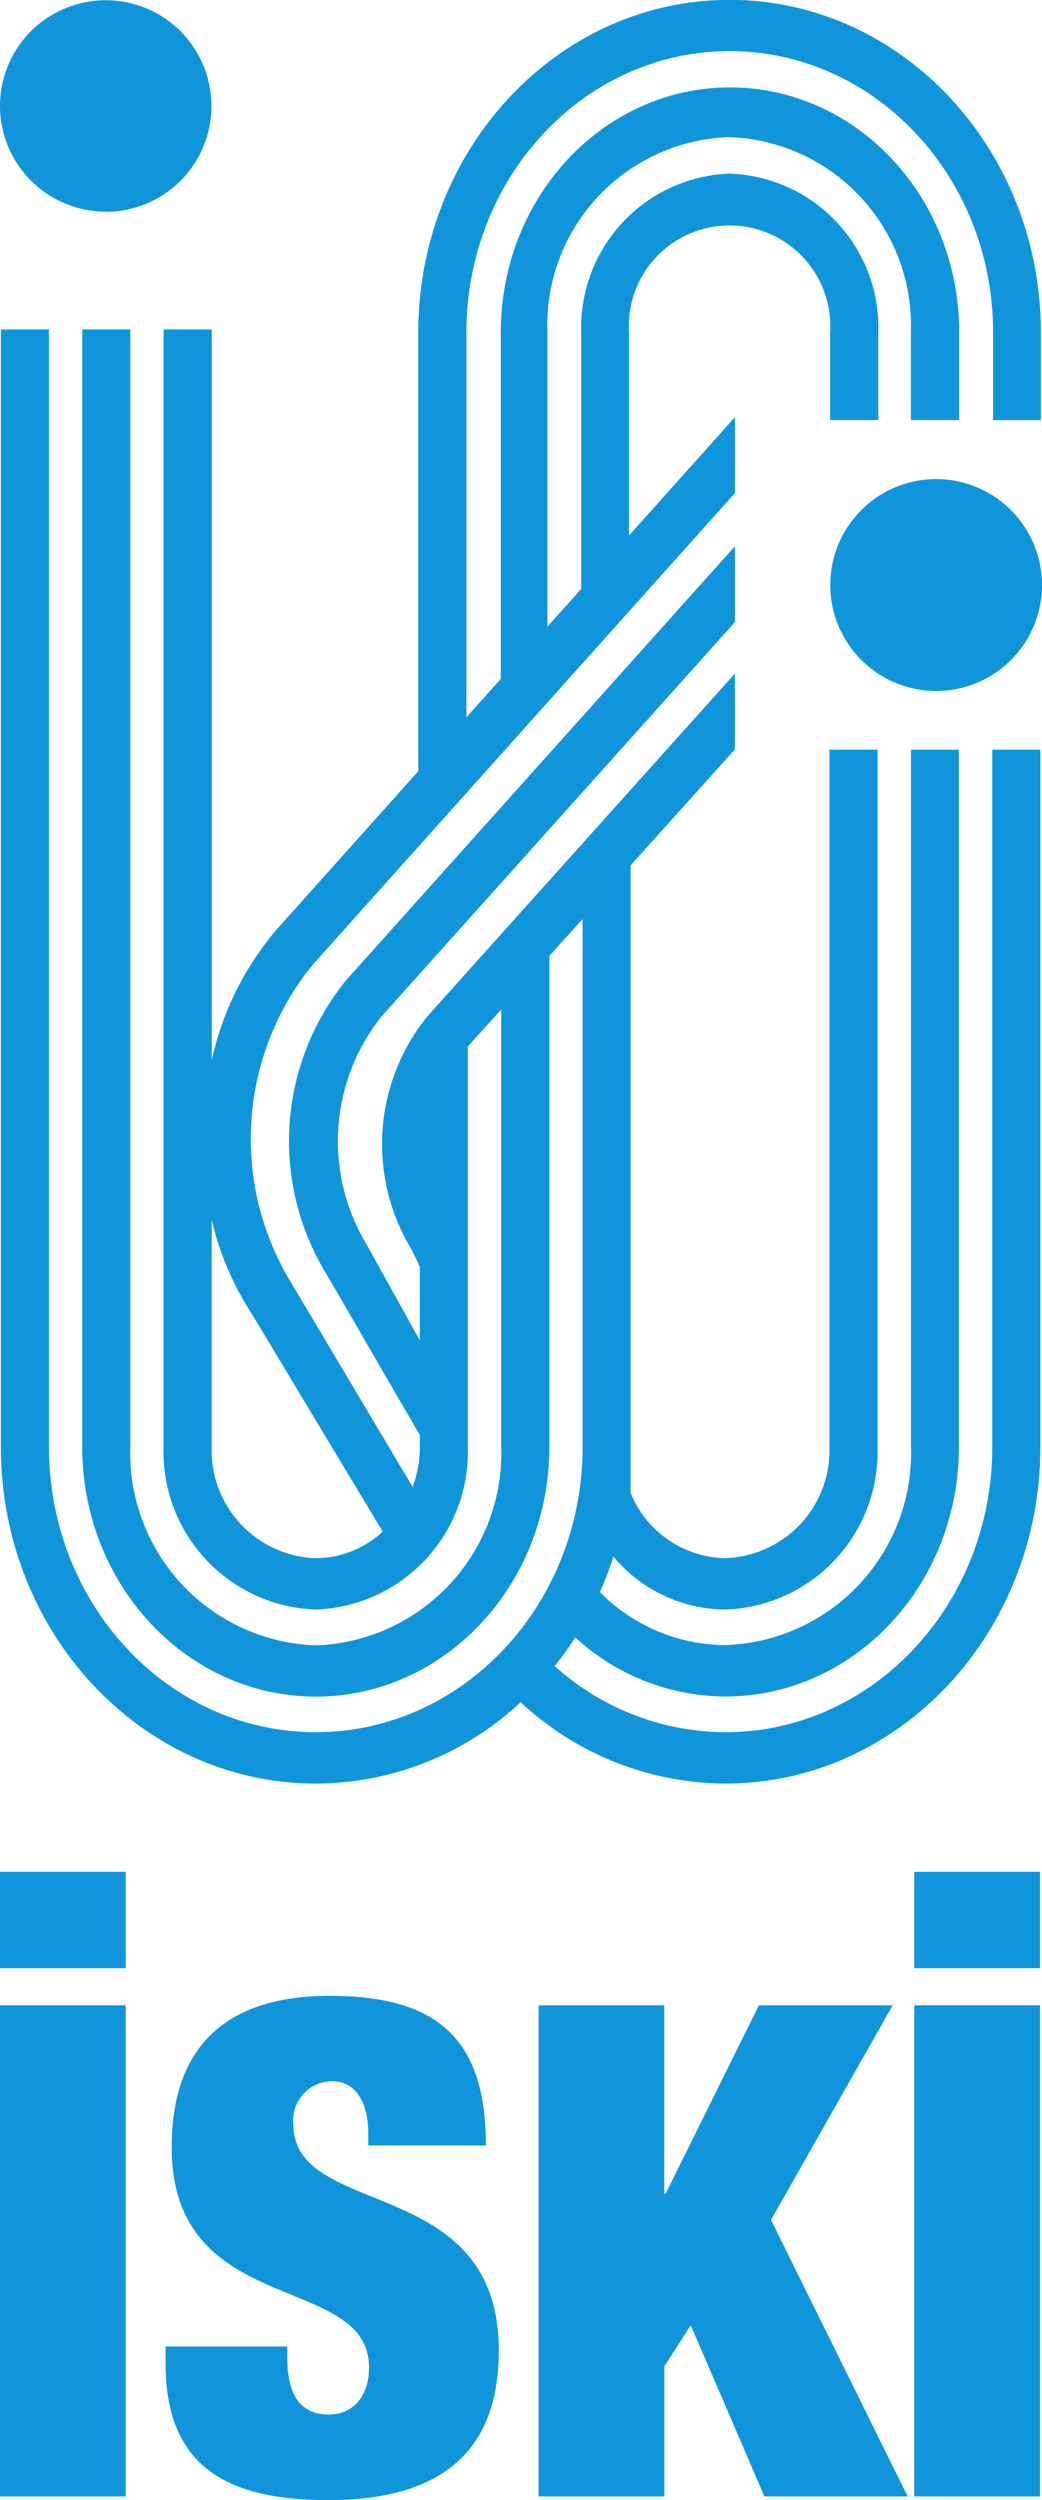
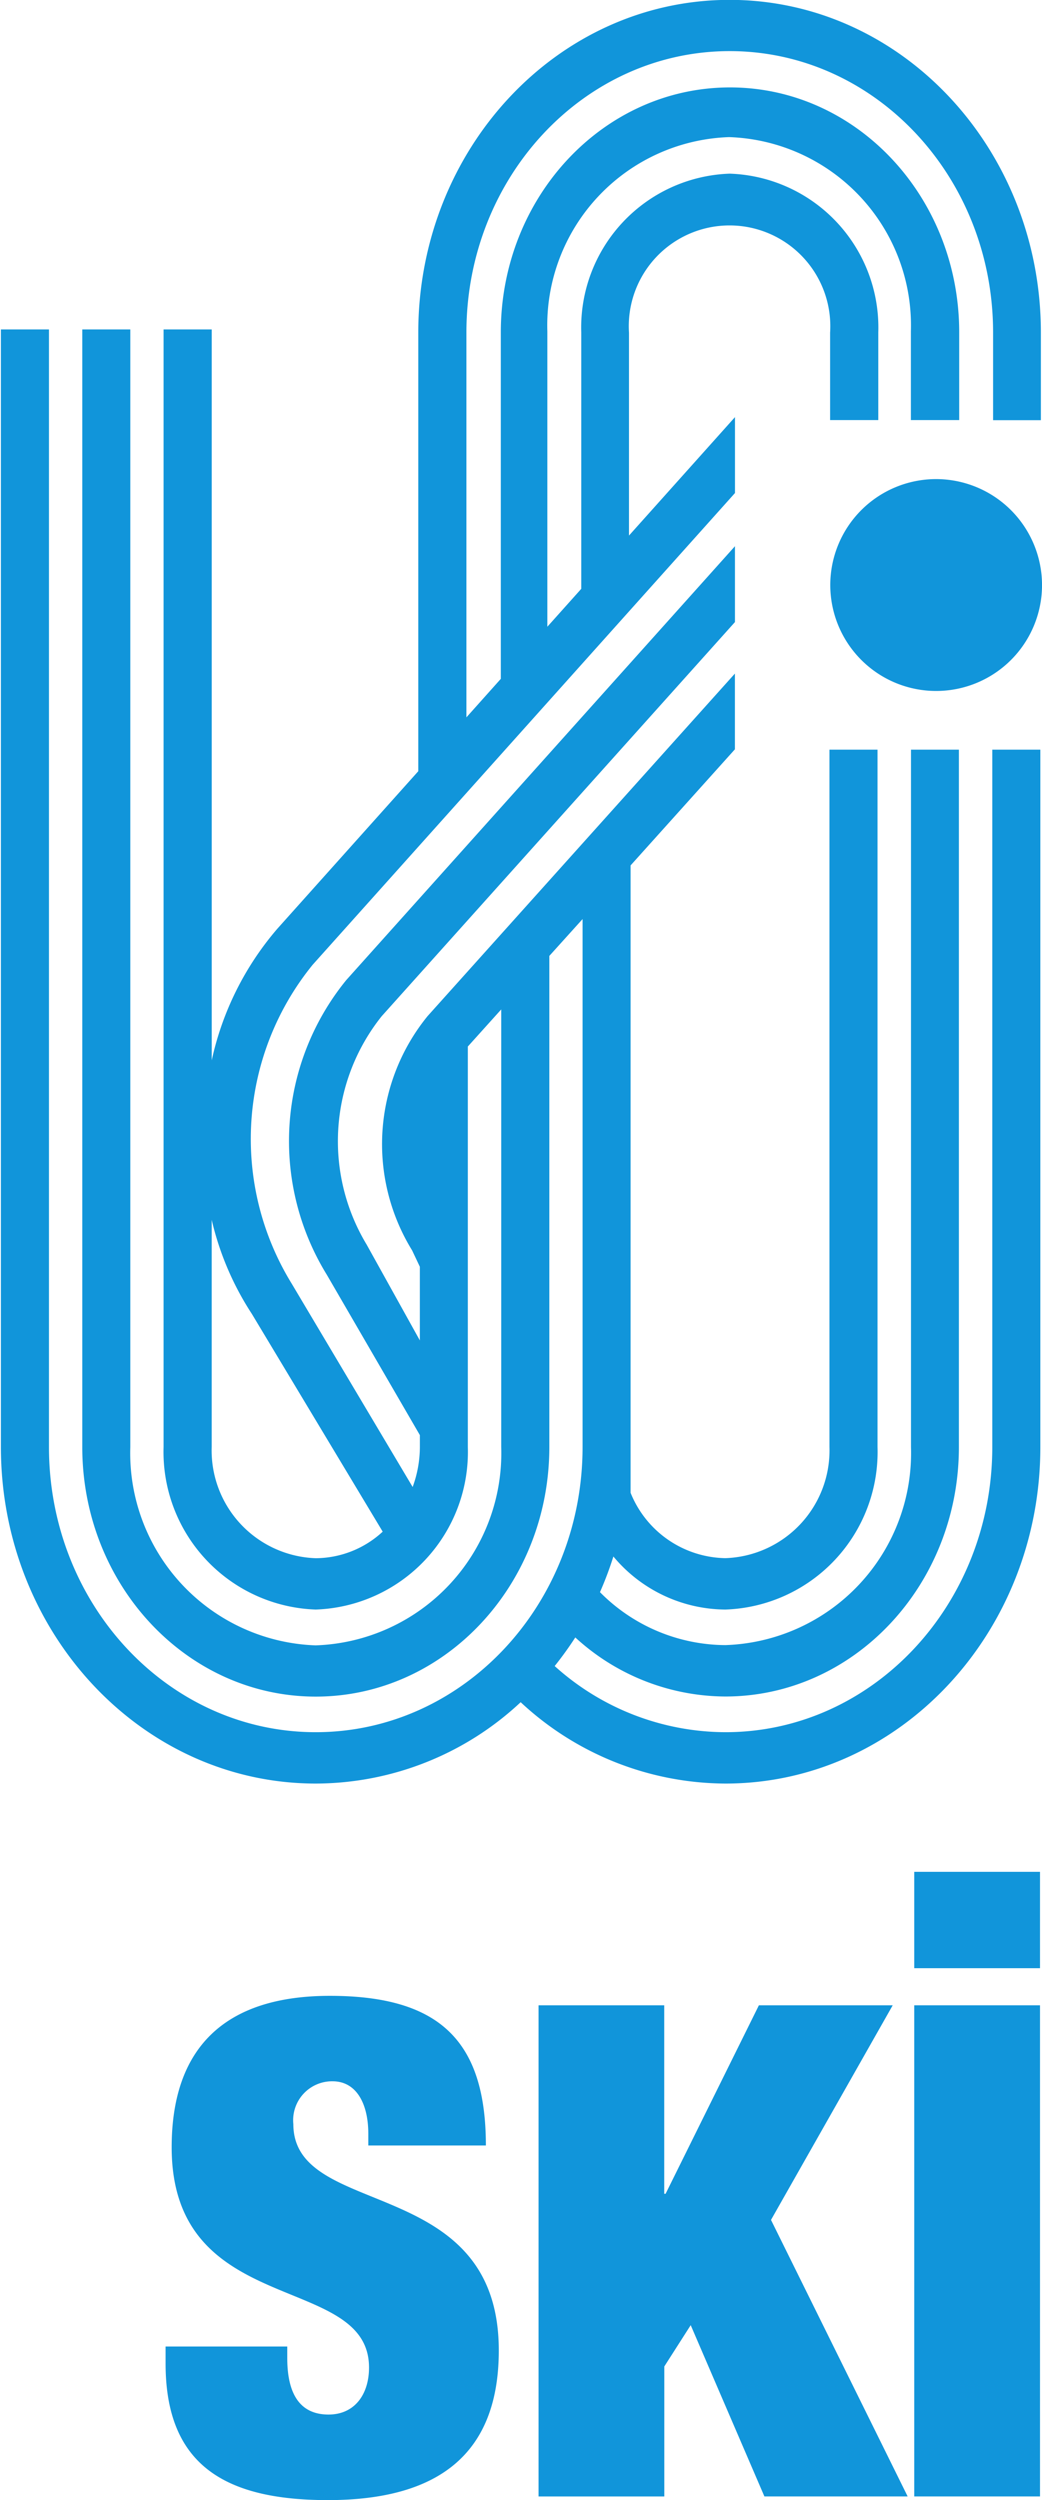
<svg xmlns="http://www.w3.org/2000/svg" id="iski-logo" width="40.412" height="96.892" viewBox="0 0 40.412 96.892">
-   <path id="Path_719" data-name="Path 719" d="M0,342.307H4.876v3.735H0Zm0,5.173H4.876v19.035H0Z" transform="translate(0 -269.761)" fill="#1195da" />
  <path id="Path_720" data-name="Path 720" d="M98.01,366.579h4.874v7.305h.053l3.618-7.305h5.19l-4.72,8.318,5.3,10.717h-5.556l-2.858-6.638-1.024,1.6v5.039H98.01Z" transform="translate(-77.123 -288.86)" fill="#1195da" />
  <path id="Path_721" data-name="Path 721" d="M37.989,370.631v-.451c0-1.133-.444-2.029-1.386-2.029a1.509,1.509,0,0,0-1.521,1.661c0,3.713,7.968,1.9,7.968,8.771,0,4.008-2.335,5.8-6.631,5.8-4.036,0-6.292-1.4-6.292-5.294v-.659h4.719v.447c0,1.606.653,2.19,1.6,2.19,1.024,0,1.571-.795,1.571-1.821,0-3.716-7.654-1.867-7.654-8.537,0-3.817,2.02-5.87,6.136-5.87,4.268,0,6.05,1.762,6.05,5.8H37.989Z" transform="translate(-23.705 -287.487)" fill="#1195da" />
  <path id="Path_722" data-name="Path 722" d="M166.373,342.307h4.878v3.735h-4.878Zm0,5.173h4.878v19.035h-4.878Z" transform="translate(-130.916 -269.761)" fill="#1195da" />
  <path id="Path_724" data-name="Path 724" d="M8.341,58V49.195A11.377,11.377,0,0,0,9.9,52.844l5.073,8.437a3.85,3.85,0,0,1-2.595,1.029A4.179,4.179,0,0,1,8.341,58m30.274,0c0,6.1-4.635,11.053-10.348,11.053a9.931,9.931,0,0,1-6.624-2.563,13.642,13.642,0,0,0,.8-1.109,8.657,8.657,0,0,0,5.817,2.289c5,0,9.06-4.331,9.06-9.669V30.974H35.462V58a7.448,7.448,0,0,1-7.2,7.678A6.892,6.892,0,0,1,23.4,63.626a13.4,13.4,0,0,0,.52-1.382A5.7,5.7,0,0,0,28.264,64.3a6.111,6.111,0,0,0,5.9-6.3V30.974H32.3V58a4.179,4.179,0,0,1-4.039,4.308,4.037,4.037,0,0,1-3.674-2.534V35.46l4.046-4.5V28.024L16.714,41.3a7.855,7.855,0,0,0-.6,9.08l.3.634v2.855l-2.064-3.715a7.758,7.758,0,0,1,.585-8.851l13.7-15.275v-2.94L13.559,39.905a9.879,9.879,0,0,0-.752,11.421l3.608,6.214V58a4.525,4.525,0,0,1-.28,1.55l-4.69-7.88a10.7,10.7,0,0,1,.814-12.362L28.636,21.027V18.085l-4.111,4.591V14.814a3.908,3.908,0,1,1,7.8,0V18.2h1.869v-3.4a5.967,5.967,0,0,0-5.762-6.151,5.967,5.967,0,0,0-5.758,6.151v9.94l-1.315,1.469V14.76a7.3,7.3,0,0,1,7.048-7.527,7.3,7.3,0,0,1,7.051,7.527V18.2h1.874V14.8c0-5.243-3.979-9.493-8.889-9.493s-8.889,4.25-8.889,9.493V28.229L18.22,29.721V14.805C18.22,8.783,22.791,3.9,28.431,3.9S38.646,8.782,38.646,14.805v3.4H40.5V14.814c0-7.122-5.407-12.9-12.073-12.9s-12.074,5.773-12.074,12.9V31.809l-5.467,6.106a11.61,11.61,0,0,0-2.544,5.1V14.687H6.475V58a6.114,6.114,0,0,0,5.9,6.3,6.112,6.112,0,0,0,5.9-6.3V42.479l1.295-1.438V58a7.454,7.454,0,0,1-7.2,7.688A7.455,7.455,0,0,1,5.185,58V14.687H3.322V58c0,5.343,4.057,9.674,9.056,9.674S21.436,63.34,21.436,58V38.967l1.289-1.428v3.094h0V58c0,6.1-4.633,11.053-10.349,11.053S2.03,64.106,2.03,58V14.687H.166V58c0,7.205,5.468,13.044,12.212,13.044a11.669,11.669,0,0,0,7.946-3.153,11.709,11.709,0,0,0,7.943,3.153c6.742,0,12.212-5.839,12.212-13.044V30.974H38.615V58Z" transform="translate(-0.131 -1.919)" fill="#1195da" />
-   <path id="Path_725" data-name="Path 725" d="M4.109,10.126A4.1,4.1,0,1,0,0,6.021a4.106,4.106,0,0,0,4.109,4.1" transform="translate(0 -1.917)" fill="#1195da" />
  <path id="Path_726" data-name="Path 726" d="M155.16,89.044a4.106,4.106,0,1,0,4.11,4.107,4.111,4.111,0,0,0-4.11-4.107" transform="translate(-118.857 -70.476)" fill="#1195da" />
</svg>